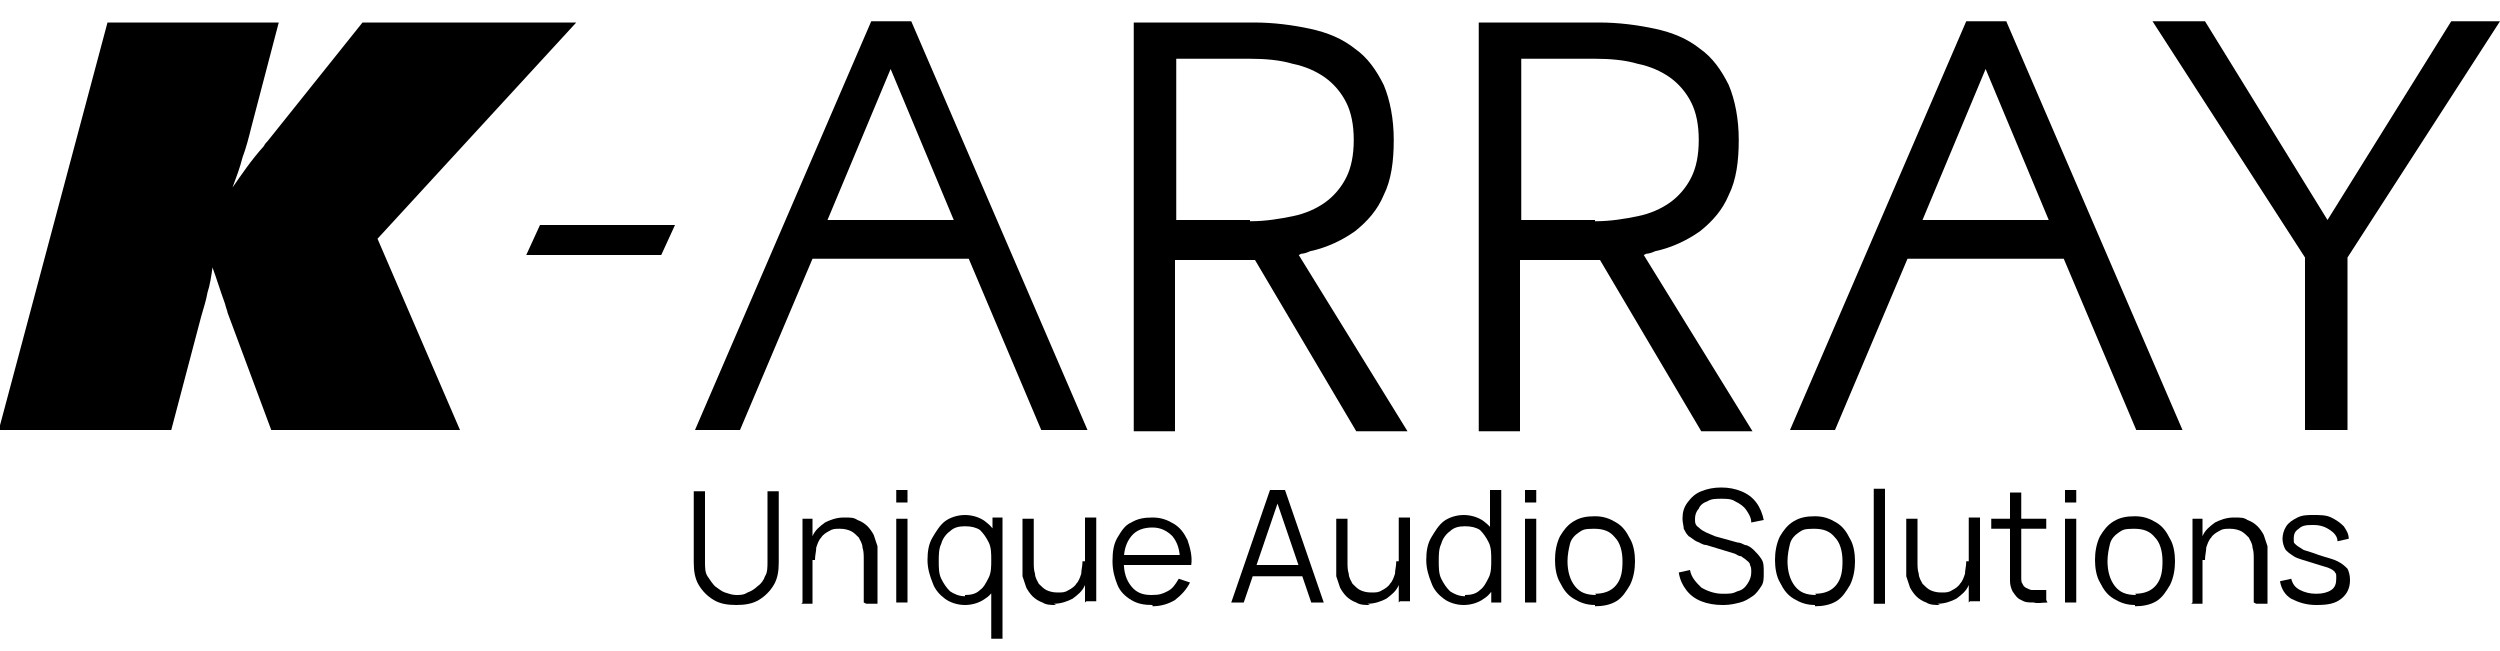
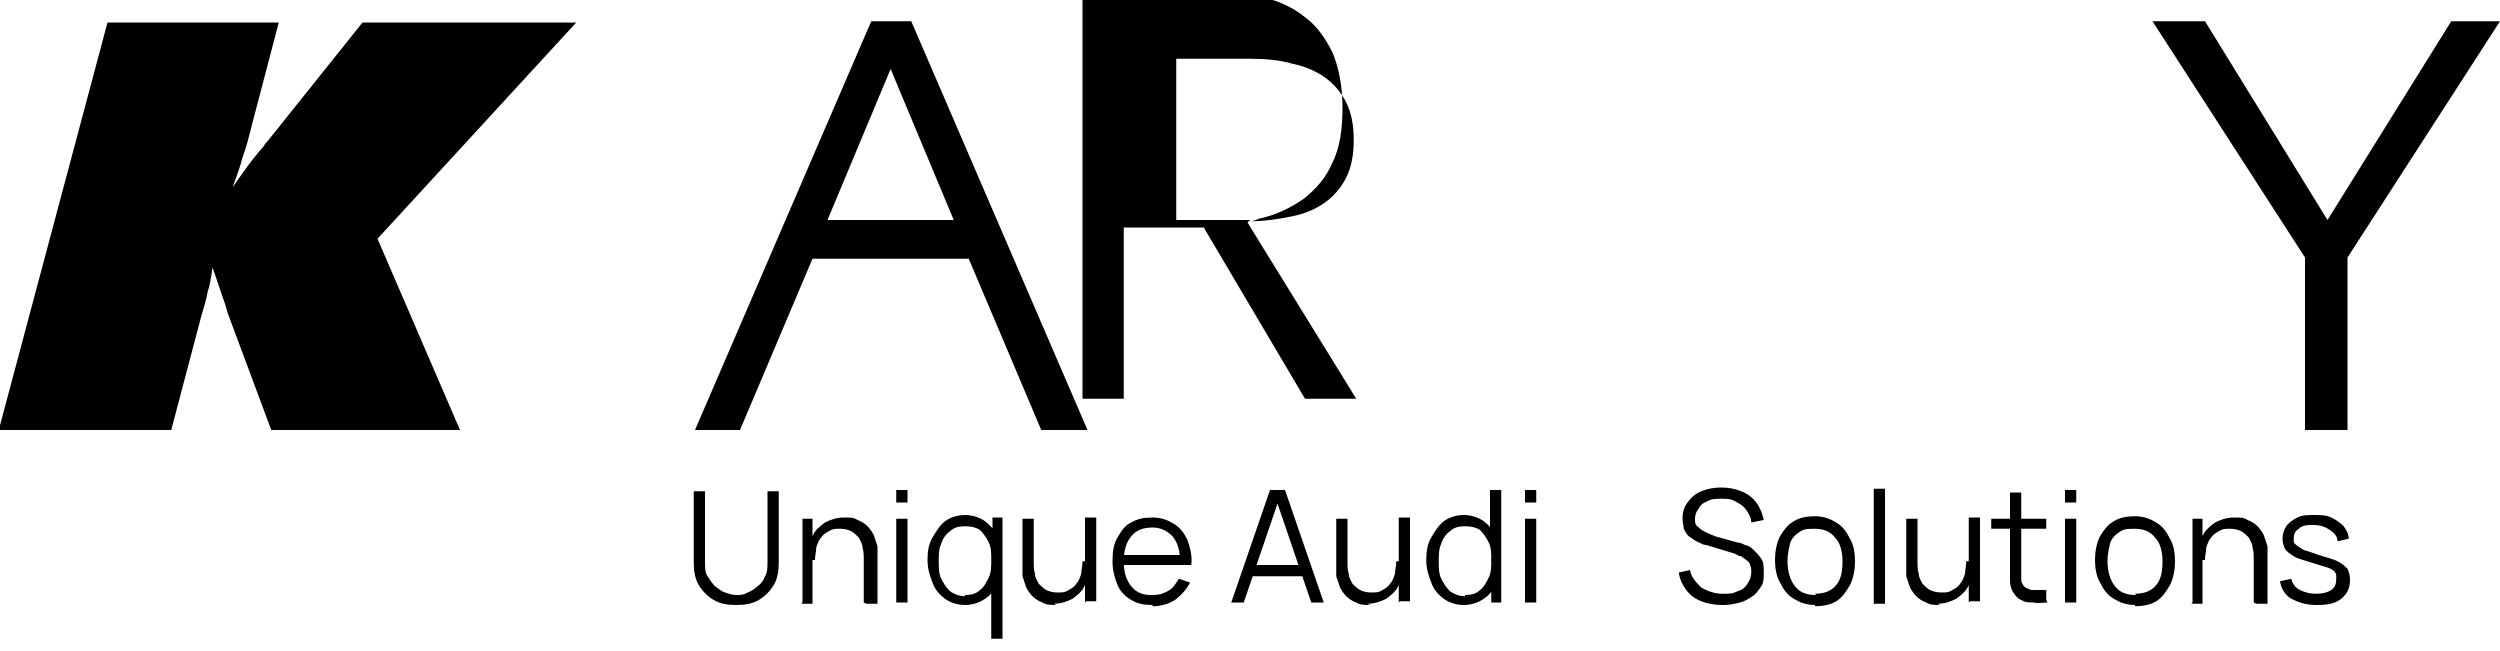
<svg xmlns="http://www.w3.org/2000/svg" id="Layer_1" data-name="Layer 1" width="200" height="52.1" version="1.1" viewBox="0 0 200 52.1">
  <defs>
    <style> .cls-1 { fill: #000; stroke-width: 0px; } </style>
  </defs>
  <g id="Logo_Group_" data-name="Logo &amp;lt;Group&amp;gt;">
    <g>
      <path class="cls-1" d="M-.1,34.4L8.6,1.8h13.7l-2.2,8.4c-.2.8-.4,1.6-.7,2.4-.2.8-.5,1.6-.8,2.4.7-1,1.5-2.2,2.5-3.3.1-.2.2-.3.3-.4L29,1.8h17.1l-15.9,17.3,6.6,15.3h-15.1l-3.5-9.4c0-.1-.1-.3-.2-.7-.4-1.1-.7-2.1-1-2.9-.1.7-.2,1.4-.4,2-.1.6-.3,1.2-.5,1.9l-2.4,9.1H-.1Z" />
-       <path class="cls-1" d="M127.6,17.6h-5.9V4.7h5.9c1.2,0,2.4.1,3.4.4,1,.2,1.9.6,2.6,1.1.7.5,1.3,1.2,1.7,2,.4.8.6,1.8.6,3h0c0,1.2-.2,2.2-.6,3-.4.8-1,1.5-1.7,2-.7.5-1.6.9-2.6,1.1-1,.2-2.1.4-3.4.4M131.7,20.3c.2,0,.5-.1.7-.2,1.4-.3,2.6-.9,3.6-1.6,1-.8,1.8-1.7,2.3-2.9.6-1.2.8-2.7.8-4.4,0-1.7-.3-3.2-.8-4.4-.6-1.2-1.3-2.2-2.3-2.9-1-.8-2.2-1.3-3.6-1.6-1.4-.3-2.9-.5-4.5-.5h-9.6v32.7h3.3s0-13.7,0-13.7h6.4l8.1,13.7h4.1l-8.7-14.1Z" />
-       <path class="cls-1" d="M100,17.6h-5.9V4.7h5.9c1.2,0,2.4.1,3.4.4,1,.2,1.9.6,2.6,1.1.7.5,1.3,1.2,1.7,2,.4.8.6,1.8.6,3h0c0,1.2-.2,2.2-.6,3-.4.8-1,1.5-1.7,2-.7.5-1.6.9-2.6,1.1-1,.2-2.1.4-3.4.4M104.1,20.3c.2,0,.5-.1.7-.2,1.4-.3,2.6-.9,3.6-1.6,1-.8,1.8-1.7,2.3-2.9.6-1.2.8-2.7.8-4.4,0-1.7-.3-3.2-.8-4.4-.6-1.2-1.3-2.2-2.3-2.9-1-.8-2.2-1.3-3.6-1.6-1.4-.3-2.9-.5-4.5-.5h-9.6v32.7h3.3s0-13.7,0-13.7h6.4l8.1,13.7h4.1l-8.7-14.1Z" />
+       <path class="cls-1" d="M100,17.6h-5.9V4.7h5.9c1.2,0,2.4.1,3.4.4,1,.2,1.9.6,2.6,1.1.7.5,1.3,1.2,1.7,2,.4.8.6,1.8.6,3h0c0,1.2-.2,2.2-.6,3-.4.8-1,1.5-1.7,2-.7.5-1.6.9-2.6,1.1-1,.2-2.1.4-3.4.4c.2,0,.5-.1.7-.2,1.4-.3,2.6-.9,3.6-1.6,1-.8,1.8-1.7,2.3-2.9.6-1.2.8-2.7.8-4.4,0-1.7-.3-3.2-.8-4.4-.6-1.2-1.3-2.2-2.3-2.9-1-.8-2.2-1.3-3.6-1.6-1.4-.3-2.9-.5-4.5-.5h-9.6v32.7h3.3s0-13.7,0-13.7h6.4l8.1,13.7h4.1l-8.7-14.1Z" />
    </g>
-     <path class="cls-1" d="M157.3,1.7l-14.1,32.7h3.6l5.8-13.7h12.5l5.8,13.7h3.7L160.5,1.7h-3.2ZM158.8,5.4l5.1,12.2h-10.1l5.1-12.2Z" />
    <path class="cls-1" d="M69.7,1.7l-14.1,32.7h3.6l5.8-13.7h12.5l5.8,13.7h3.7L72.9,1.7h-3.2ZM71.2,5.4l5.1,12.2h-10.1l5.1-12.2Z" />
    <polygon class="cls-1" points="196.1 1.7 186.2 17.6 176.4 1.7 172.2 1.7 184.4 20.6 184.4 34.4 187.8 34.4 187.8 20.6 200 1.7 196.1 1.7" />
-     <polygon class="cls-1" points="52.9 20.4 42.1 20.4 43.2 18 54 18 52.9 20.4" />
    <g>
      <path class="cls-1" d="M58.9,48.4c-.7,0-1.3-.1-1.8-.4-.5-.3-.9-.7-1.2-1.2-.3-.5-.4-1.1-.4-1.8v-5.7h.9s0,5.6,0,5.6c0,.5,0,.9.2,1.2.2.3.4.6.6.8.3.2.5.4.8.5.3.1.6.2.9.2s.6,0,.9-.2c.3-.1.6-.3.8-.5.3-.2.5-.5.6-.8.2-.3.2-.7.2-1.2v-5.6h.9v5.7c0,.7-.1,1.3-.4,1.8-.3.5-.7.9-1.2,1.2-.5.3-1.1.4-1.8.4" />
      <path class="cls-1" d="M69.1,48.2v-3.4c0-.4,0-.7-.1-1,0-.3-.2-.6-.3-.8-.2-.2-.4-.4-.6-.5-.2-.1-.5-.2-.9-.2s-.6,0-.9.2c-.2.1-.5.3-.6.5-.2.2-.3.5-.4.8,0,.3-.1.6-.1,1h-.6c0-.8.1-1.4.4-1.9.2-.5.6-.8,1-1.1.4-.2.9-.4,1.5-.4s.8,0,1.1.2c.3.1.6.3.8.5.2.2.4.5.5.7.1.3.2.6.3.9,0,.3,0,.6,0,.9v3.7h-.9ZM64.2,48.2v-6.7h.8v1.7h0v5.1h-.9Z" />
    </g>
    <path class="cls-1" d="M71.7,48.2h.9v-6.7h-.9v6.7ZM71.7,40.2h.9v-1h-.9v1Z" />
    <g>
      <path class="cls-1" d="M79.3,51.2v-4.7h.1v-5.1h.8v9.7h-.9ZM77.2,47.6c.5,0,.9-.1,1.2-.4.3-.2.5-.6.7-1,.2-.4.2-.9.2-1.4s0-1-.2-1.4c-.2-.4-.4-.7-.7-1-.3-.2-.7-.3-1.2-.3s-.9.1-1.2.4c-.3.2-.6.6-.7,1-.2.4-.2.9-.2,1.4s0,1,.2,1.4c.2.4.4.7.7,1,.3.2.7.4,1.2.4M77.2,48.4c-.6,0-1.2-.2-1.6-.5-.4-.3-.8-.7-1-1.3-.2-.5-.4-1.1-.4-1.8s.1-1.3.4-1.8.6-1,1-1.3c.4-.3,1-.5,1.6-.5s1.2.2,1.6.5c.4.3.8.7,1,1.3.2.5.3,1.1.3,1.8s-.1,1.3-.3,1.8c-.2.5-.5,1-1,1.3-.4.3-1,.5-1.6.5" />
      <path class="cls-1" d="M86.8,48.2v-1.7h0v-5.1h.9v6.7h-.8ZM84.5,48.4c-.4,0-.8,0-1.1-.2-.3-.1-.6-.3-.8-.5-.2-.2-.4-.5-.5-.7-.1-.3-.2-.6-.3-.9,0-.3,0-.6,0-.9v-3.7h.9v3.4c0,.4,0,.7.1,1,0,.3.2.6.3.8.2.2.4.4.6.5.2.1.5.2.9.2s.6,0,.9-.2c.2-.1.5-.3.6-.5.2-.2.3-.5.4-.8,0-.3.1-.6.1-1h.6c0,.8-.1,1.4-.4,1.9-.2.5-.6.8-1,1.1-.4.2-.9.4-1.5.4" />
      <path class="cls-1" d="M89.6,44.4h5.2v.8h-5.2v-.8ZM92.2,48.4c-.7,0-1.2-.1-1.7-.4-.5-.3-.9-.7-1.1-1.2s-.4-1.1-.4-1.9.1-1.4.4-1.9c.3-.5.6-1,1.1-1.2.5-.3,1-.4,1.7-.4s1.2.2,1.7.5.8.7,1.1,1.3c.2.6.4,1.3.3,2h-.9v-.3c0-.9-.2-1.5-.6-2-.4-.4-.9-.7-1.6-.7s-1.3.2-1.7.7c-.4.5-.6,1.1-.6,2s.2,1.5.6,2c.4.5.9.7,1.6.7s.9-.1,1.3-.3c.4-.2.6-.5.9-1l.9.3c-.3.6-.7,1-1.2,1.4-.5.3-1.1.5-1.8.5" />
    </g>
    <path class="cls-1" d="M99.9,45.2h4.6v.9h-4.6v-.9ZM98.5,48.2l3.1-9h1.2l3.1,9h-1l-2.9-8.5h.4l-2.9,8.5h-1Z" />
    <g>
      <path class="cls-1" d="M111.9,48.2v-1.7h0v-5.1h.9v6.7h-.8ZM109.6,48.4c-.4,0-.8,0-1.1-.2-.3-.1-.6-.3-.8-.5-.2-.2-.4-.5-.5-.7-.1-.3-.2-.6-.3-.9,0-.3,0-.6,0-.9v-3.7h.9v3.4c0,.4,0,.7.1,1,0,.3.2.6.3.8.2.2.4.4.6.5.2.1.5.2.9.2s.6,0,.9-.2c.2-.1.5-.3.6-.5.2-.2.3-.5.4-.8,0-.3.1-.6.1-1h.6c0,.8-.1,1.4-.4,1.9-.2.5-.6.8-1,1.1-.4.2-.9.4-1.5.4" />
      <path class="cls-1" d="M119.3,48.2v-5.1h-.1v-3.9h.9v9h-.8ZM117.2,47.6c.5,0,.9-.1,1.2-.4.3-.2.5-.6.7-1,.2-.4.2-.9.2-1.4s0-1-.2-1.4c-.2-.4-.4-.7-.7-1-.3-.2-.7-.3-1.2-.3s-.9.1-1.2.4c-.3.2-.6.6-.7,1-.2.4-.2.9-.2,1.4s0,1,.2,1.4c.2.4.4.7.7,1,.3.2.7.4,1.2.4M117.1,48.4c-.6,0-1.2-.2-1.6-.5-.4-.3-.8-.7-1-1.3-.2-.5-.4-1.1-.4-1.8s.1-1.3.4-1.8.6-1,1-1.3c.4-.3,1-.5,1.6-.5s1.2.2,1.6.5c.4.3.8.7,1,1.3.2.5.3,1.1.3,1.8s-.1,1.3-.3,1.8c-.2.5-.5,1-1,1.3-.4.3-1,.5-1.6.5" />
    </g>
    <path class="cls-1" d="M122,48.2h.9v-6.7h-.9v6.7ZM122,40.2h.9v-1h-.9v1Z" />
    <g>
-       <path class="cls-1" d="M127.6,47.5c.7,0,1.3-.2,1.7-.7.4-.5.5-1.1.5-1.9s-.2-1.5-.6-1.9c-.4-.5-.9-.7-1.7-.7s-.9.1-1.2.3c-.3.2-.6.5-.7.9s-.2.9-.2,1.4c0,.8.2,1.5.6,2,.4.5.9.7,1.7.7M127.6,48.4c-.7,0-1.2-.2-1.7-.5s-.8-.7-1.1-1.3c-.3-.5-.4-1.2-.4-1.8s.1-1.3.4-1.9c.3-.5.6-.9,1.1-1.2.5-.3,1-.4,1.7-.4s1.2.2,1.7.5c.5.3.8.7,1.1,1.3.3.5.4,1.2.4,1.8s-.1,1.3-.4,1.9c-.3.5-.6,1-1.1,1.3-.5.3-1.1.4-1.7.4" />
      <path class="cls-1" d="M137.8,48.4c-.6,0-1.2-.1-1.7-.3-.5-.2-.9-.5-1.2-.9-.3-.4-.5-.8-.6-1.4l.9-.2c.1.6.5,1,.9,1.4.5.3,1.1.5,1.7.5s.8,0,1.2-.2c.4-.1.6-.3.8-.6.2-.3.3-.6.3-.9s0-.4-.1-.6c0-.2-.2-.3-.3-.4-.1-.1-.3-.2-.4-.3-.2,0-.3-.1-.5-.2l-2.3-.7c-.3,0-.5-.2-.8-.3-.2-.1-.4-.3-.6-.4-.2-.2-.3-.4-.4-.6,0-.2-.1-.5-.1-.8,0-.5.1-.9.4-1.3.3-.4.6-.7,1.1-.9.5-.2,1-.3,1.6-.3.6,0,1.1.1,1.6.3.5.2.9.5,1.2.9.3.4.5.9.6,1.4l-1,.2c0-.4-.2-.7-.4-1-.2-.3-.5-.5-.9-.7-.3-.2-.7-.2-1.1-.2-.4,0-.8,0-1.1.2-.3.1-.6.3-.7.6-.2.2-.3.5-.3.8s0,.5.3.7c.2.2.4.3.6.4.2.1.5.2.7.3l1.8.5c.2,0,.4.1.6.2.2,0,.5.2.7.4.2.2.4.4.6.7.2.3.2.6.2,1.1s0,.8-.2,1.1c-.2.3-.4.6-.7.8-.3.2-.6.4-1,.5-.4.1-.8.2-1.3.2" />
      <path class="cls-1" d="M145.2,47.5c.7,0,1.3-.2,1.7-.7.4-.5.5-1.1.5-1.9s-.2-1.5-.6-1.9c-.4-.5-.9-.7-1.7-.7s-.9.1-1.2.3c-.3.2-.6.5-.7.9s-.2.9-.2,1.4c0,.8.2,1.5.6,2,.4.5.9.7,1.7.7M145.2,48.4c-.7,0-1.2-.2-1.7-.5s-.8-.7-1.1-1.3c-.3-.5-.4-1.2-.4-1.8s.1-1.3.4-1.9c.3-.5.6-.9,1.1-1.2.5-.3,1-.4,1.7-.4s1.2.2,1.7.5c.5.3.8.7,1.1,1.3.3.5.4,1.2.4,1.8s-.1,1.3-.4,1.9c-.3.5-.6,1-1.1,1.3-.5.3-1.1.4-1.7.4" />
    </g>
    <rect class="cls-1" x="149.9" y="39.1" width=".9" height="9.2" />
    <g>
      <path class="cls-1" d="M157.5,48.2v-1.7h0v-5.1h.9v6.7h-.8ZM155.2,48.4c-.4,0-.8,0-1.1-.2-.3-.1-.6-.3-.8-.5-.2-.2-.4-.5-.5-.7-.1-.3-.2-.6-.3-.9,0-.3,0-.6,0-.9v-3.7h.9v3.4c0,.4,0,.7.1,1,0,.3.2.6.3.8.2.2.4.4.6.5.2.1.5.2.9.2s.6,0,.9-.2c.2-.1.5-.3.6-.5.2-.2.3-.5.4-.8,0-.3.1-.6.1-1h.6c0,.8-.1,1.4-.4,1.9-.2.5-.6.8-1,1.1-.4.2-.9.4-1.5.4" />
      <path class="cls-1" d="M163.8,48.2c-.4,0-.8.1-1.1,0-.4,0-.7,0-1-.2-.3-.1-.5-.4-.7-.7-.1-.2-.2-.5-.2-.8,0-.3,0-.5,0-.9v-6.2h.9v6.1c0,.3,0,.5,0,.7,0,.2,0,.4.1.5.1.3.4.4.7.5.3,0,.7,0,1.2,0v.8ZM159.3,41.5h4.4v.8h-4.4v-.8Z" />
    </g>
    <path class="cls-1" d="M165.2,48.2h.9v-6.7h-.9v6.7ZM165.2,40.2h.9v-1h-.9v1Z" />
    <g>
      <path class="cls-1" d="M170.8,47.5c.7,0,1.3-.2,1.7-.7.4-.5.5-1.1.5-1.9s-.2-1.5-.6-1.9c-.4-.5-.9-.7-1.7-.7s-.9.1-1.2.3c-.3.2-.6.5-.7.9s-.2.9-.2,1.4c0,.8.2,1.5.6,2,.4.5.9.7,1.7.7M170.8,48.4c-.7,0-1.2-.2-1.7-.5s-.8-.7-1.1-1.3c-.3-.5-.4-1.2-.4-1.8s.1-1.3.4-1.9c.3-.5.6-.9,1.1-1.2.5-.3,1-.4,1.7-.4s1.2.2,1.7.5c.5.3.8.7,1.1,1.3.3.5.4,1.2.4,1.8s-.1,1.3-.4,1.9c-.3.5-.6,1-1.1,1.3-.5.3-1.1.4-1.7.4" />
      <path class="cls-1" d="M180.3,48.2v-3.4c0-.4,0-.7-.1-1,0-.3-.2-.6-.3-.8-.2-.2-.4-.4-.6-.5-.2-.1-.5-.2-.9-.2s-.6,0-.9.2c-.2.1-.5.3-.6.5-.2.2-.3.5-.4.8,0,.3-.1.6-.1,1h-.6c0-.8.1-1.4.4-1.9.2-.5.6-.8,1-1.1.4-.2.9-.4,1.5-.4s.8,0,1.1.2c.3.1.6.3.8.5.2.2.4.5.5.7.1.3.2.6.3.9,0,.3,0,.6,0,.9v3.7h-.9ZM175.4,48.2v-6.7h.8v1.7h0v5.1h-.9Z" />
      <path class="cls-1" d="M185.3,48.4c-.8,0-1.4-.2-2-.5-.5-.3-.8-.8-.9-1.4l.9-.2c.1.4.3.7.7.9.4.2.8.3,1.3.3s.9-.1,1.2-.3c.3-.2.4-.5.4-.9s0-.4-.1-.5c0-.1-.3-.3-.6-.4-.3-.1-.7-.2-1.3-.4-.6-.2-1.1-.3-1.4-.5-.3-.2-.6-.4-.7-.6-.1-.2-.2-.5-.2-.8s.1-.7.3-1c.2-.3.5-.5.9-.7.4-.2.8-.2,1.3-.2s1,0,1.4.2c.4.2.7.4,1,.7.2.3.4.6.4,1l-.9.2c0-.4-.3-.7-.6-.9-.3-.2-.7-.4-1.3-.4-.5,0-.9,0-1.2.3-.3.2-.4.4-.4.8s0,.3.2.5c.1.1.3.2.6.4.3.1.7.2,1.2.4.6.2,1.1.3,1.5.5.4.2.6.4.8.6.1.2.2.5.2.9,0,.6-.2,1.1-.7,1.5-.5.4-1.1.5-2,.5" />
    </g>
  </g>
</svg>